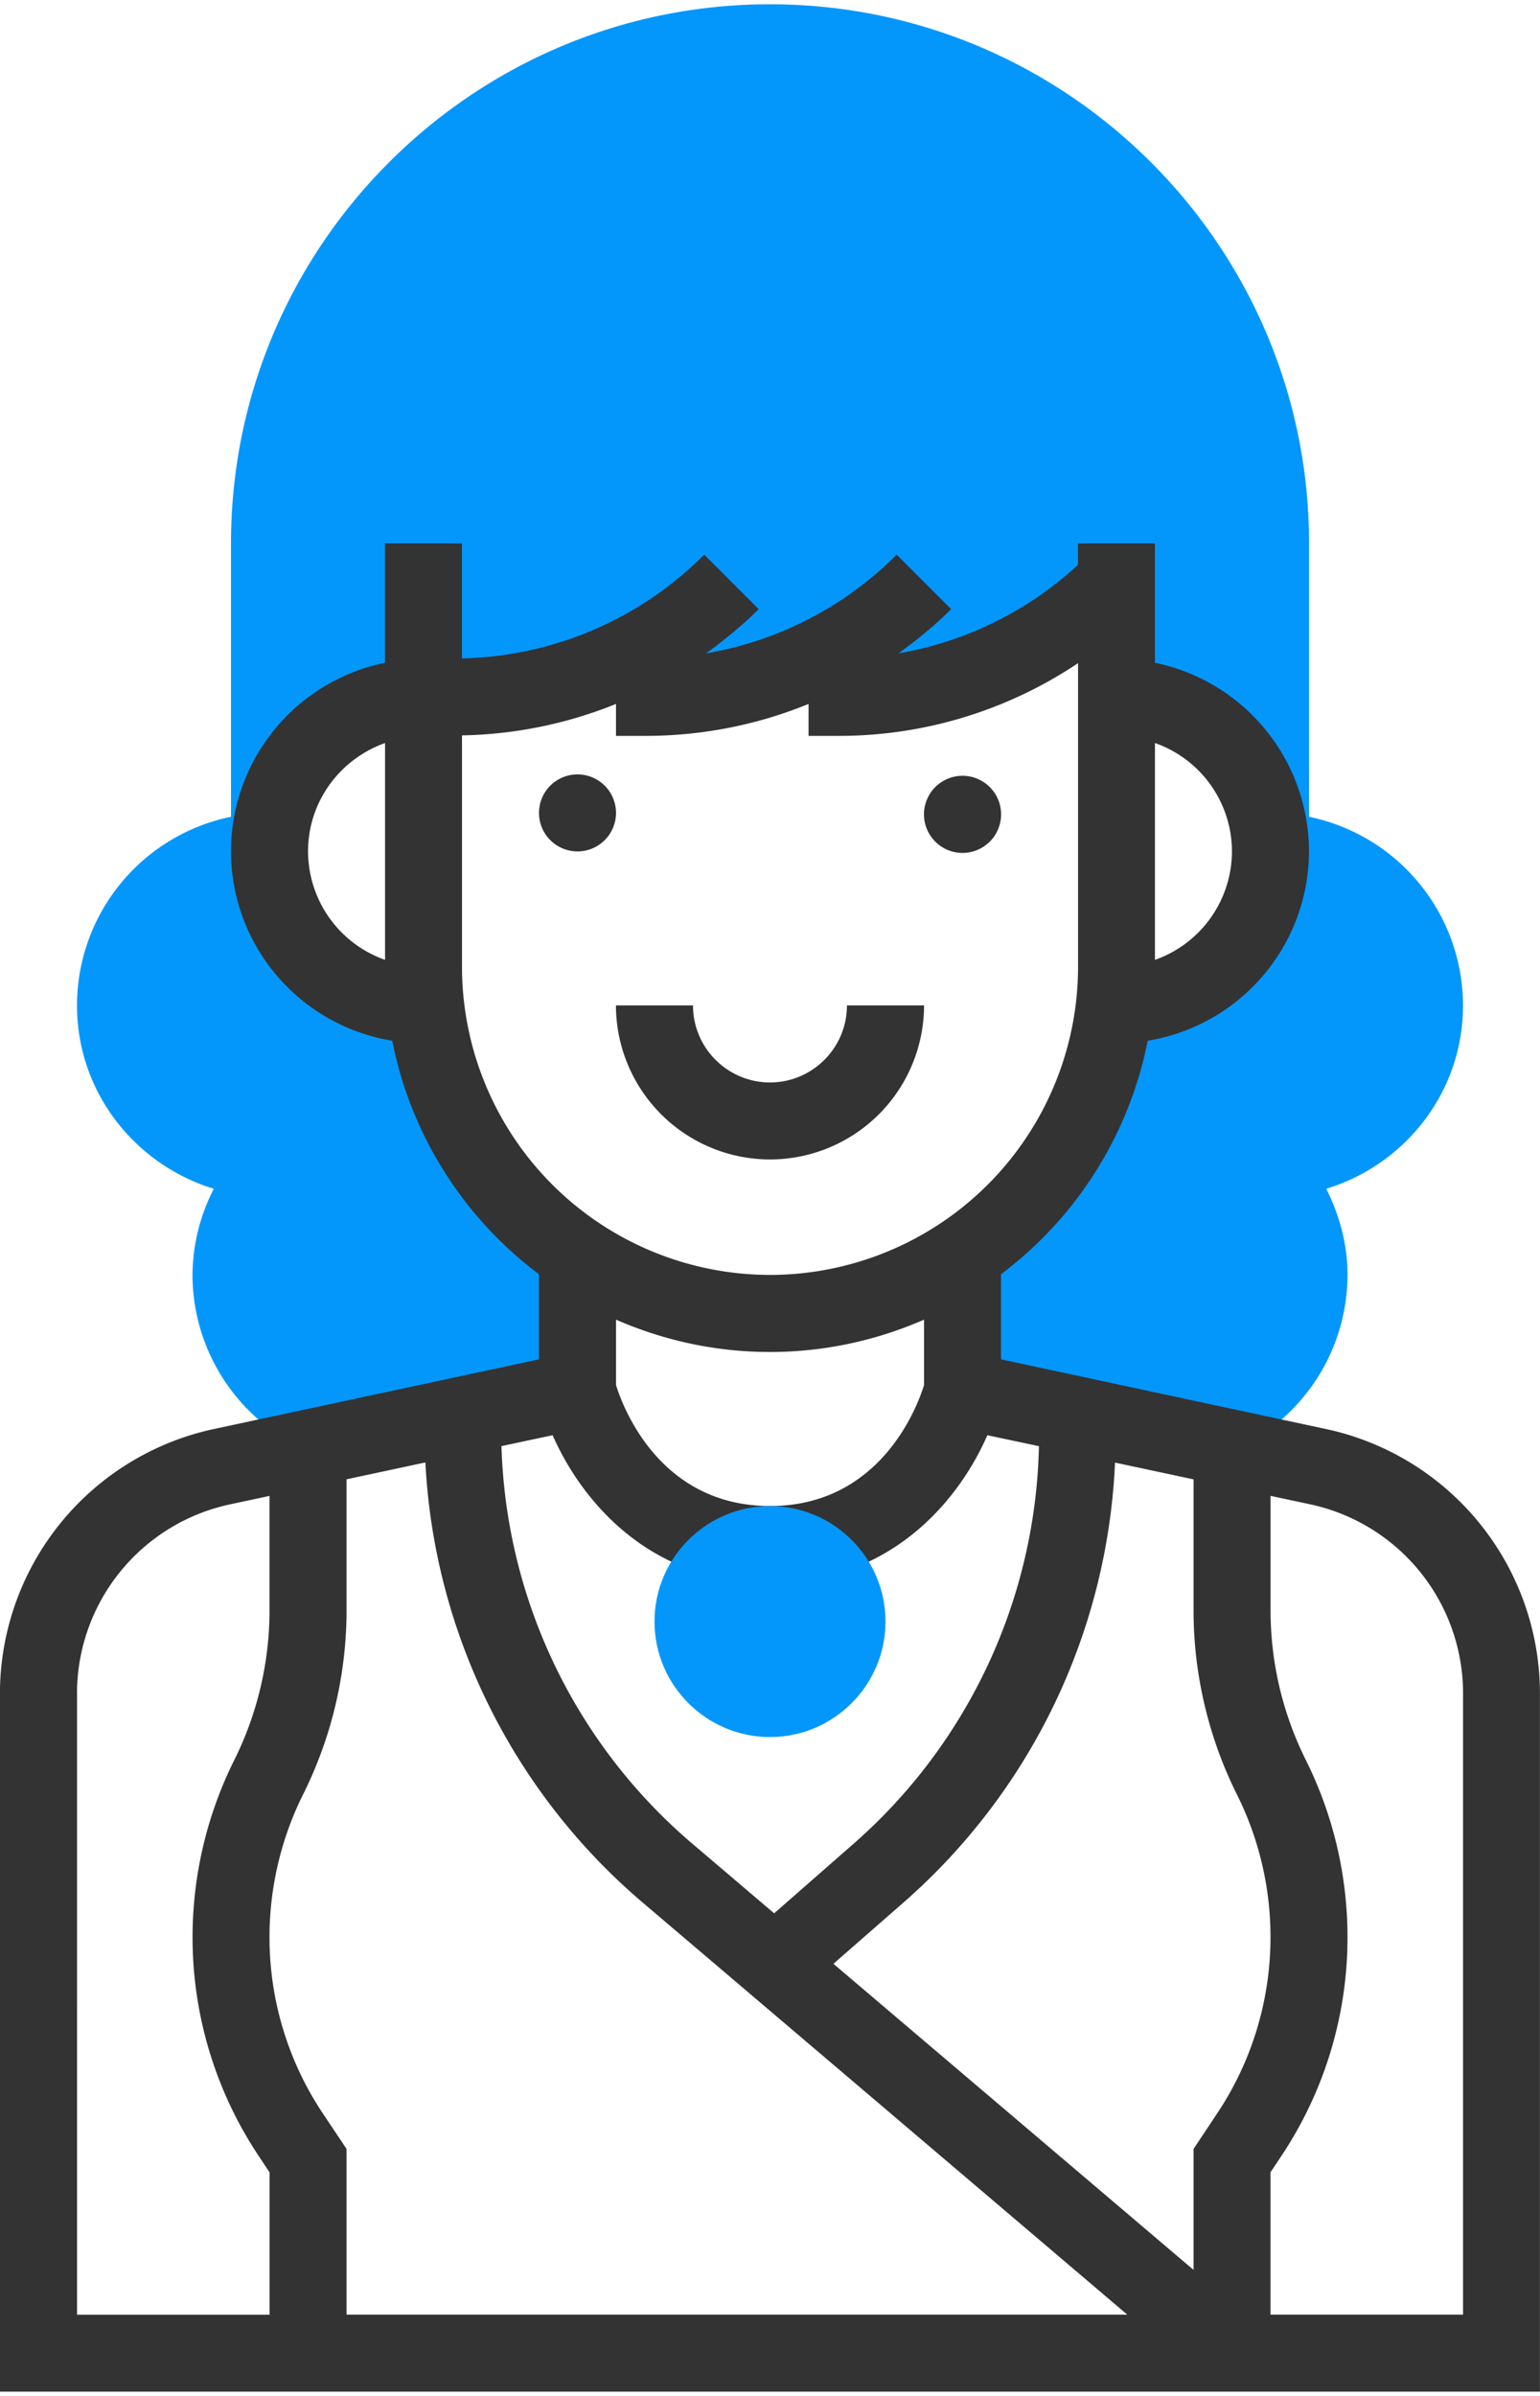
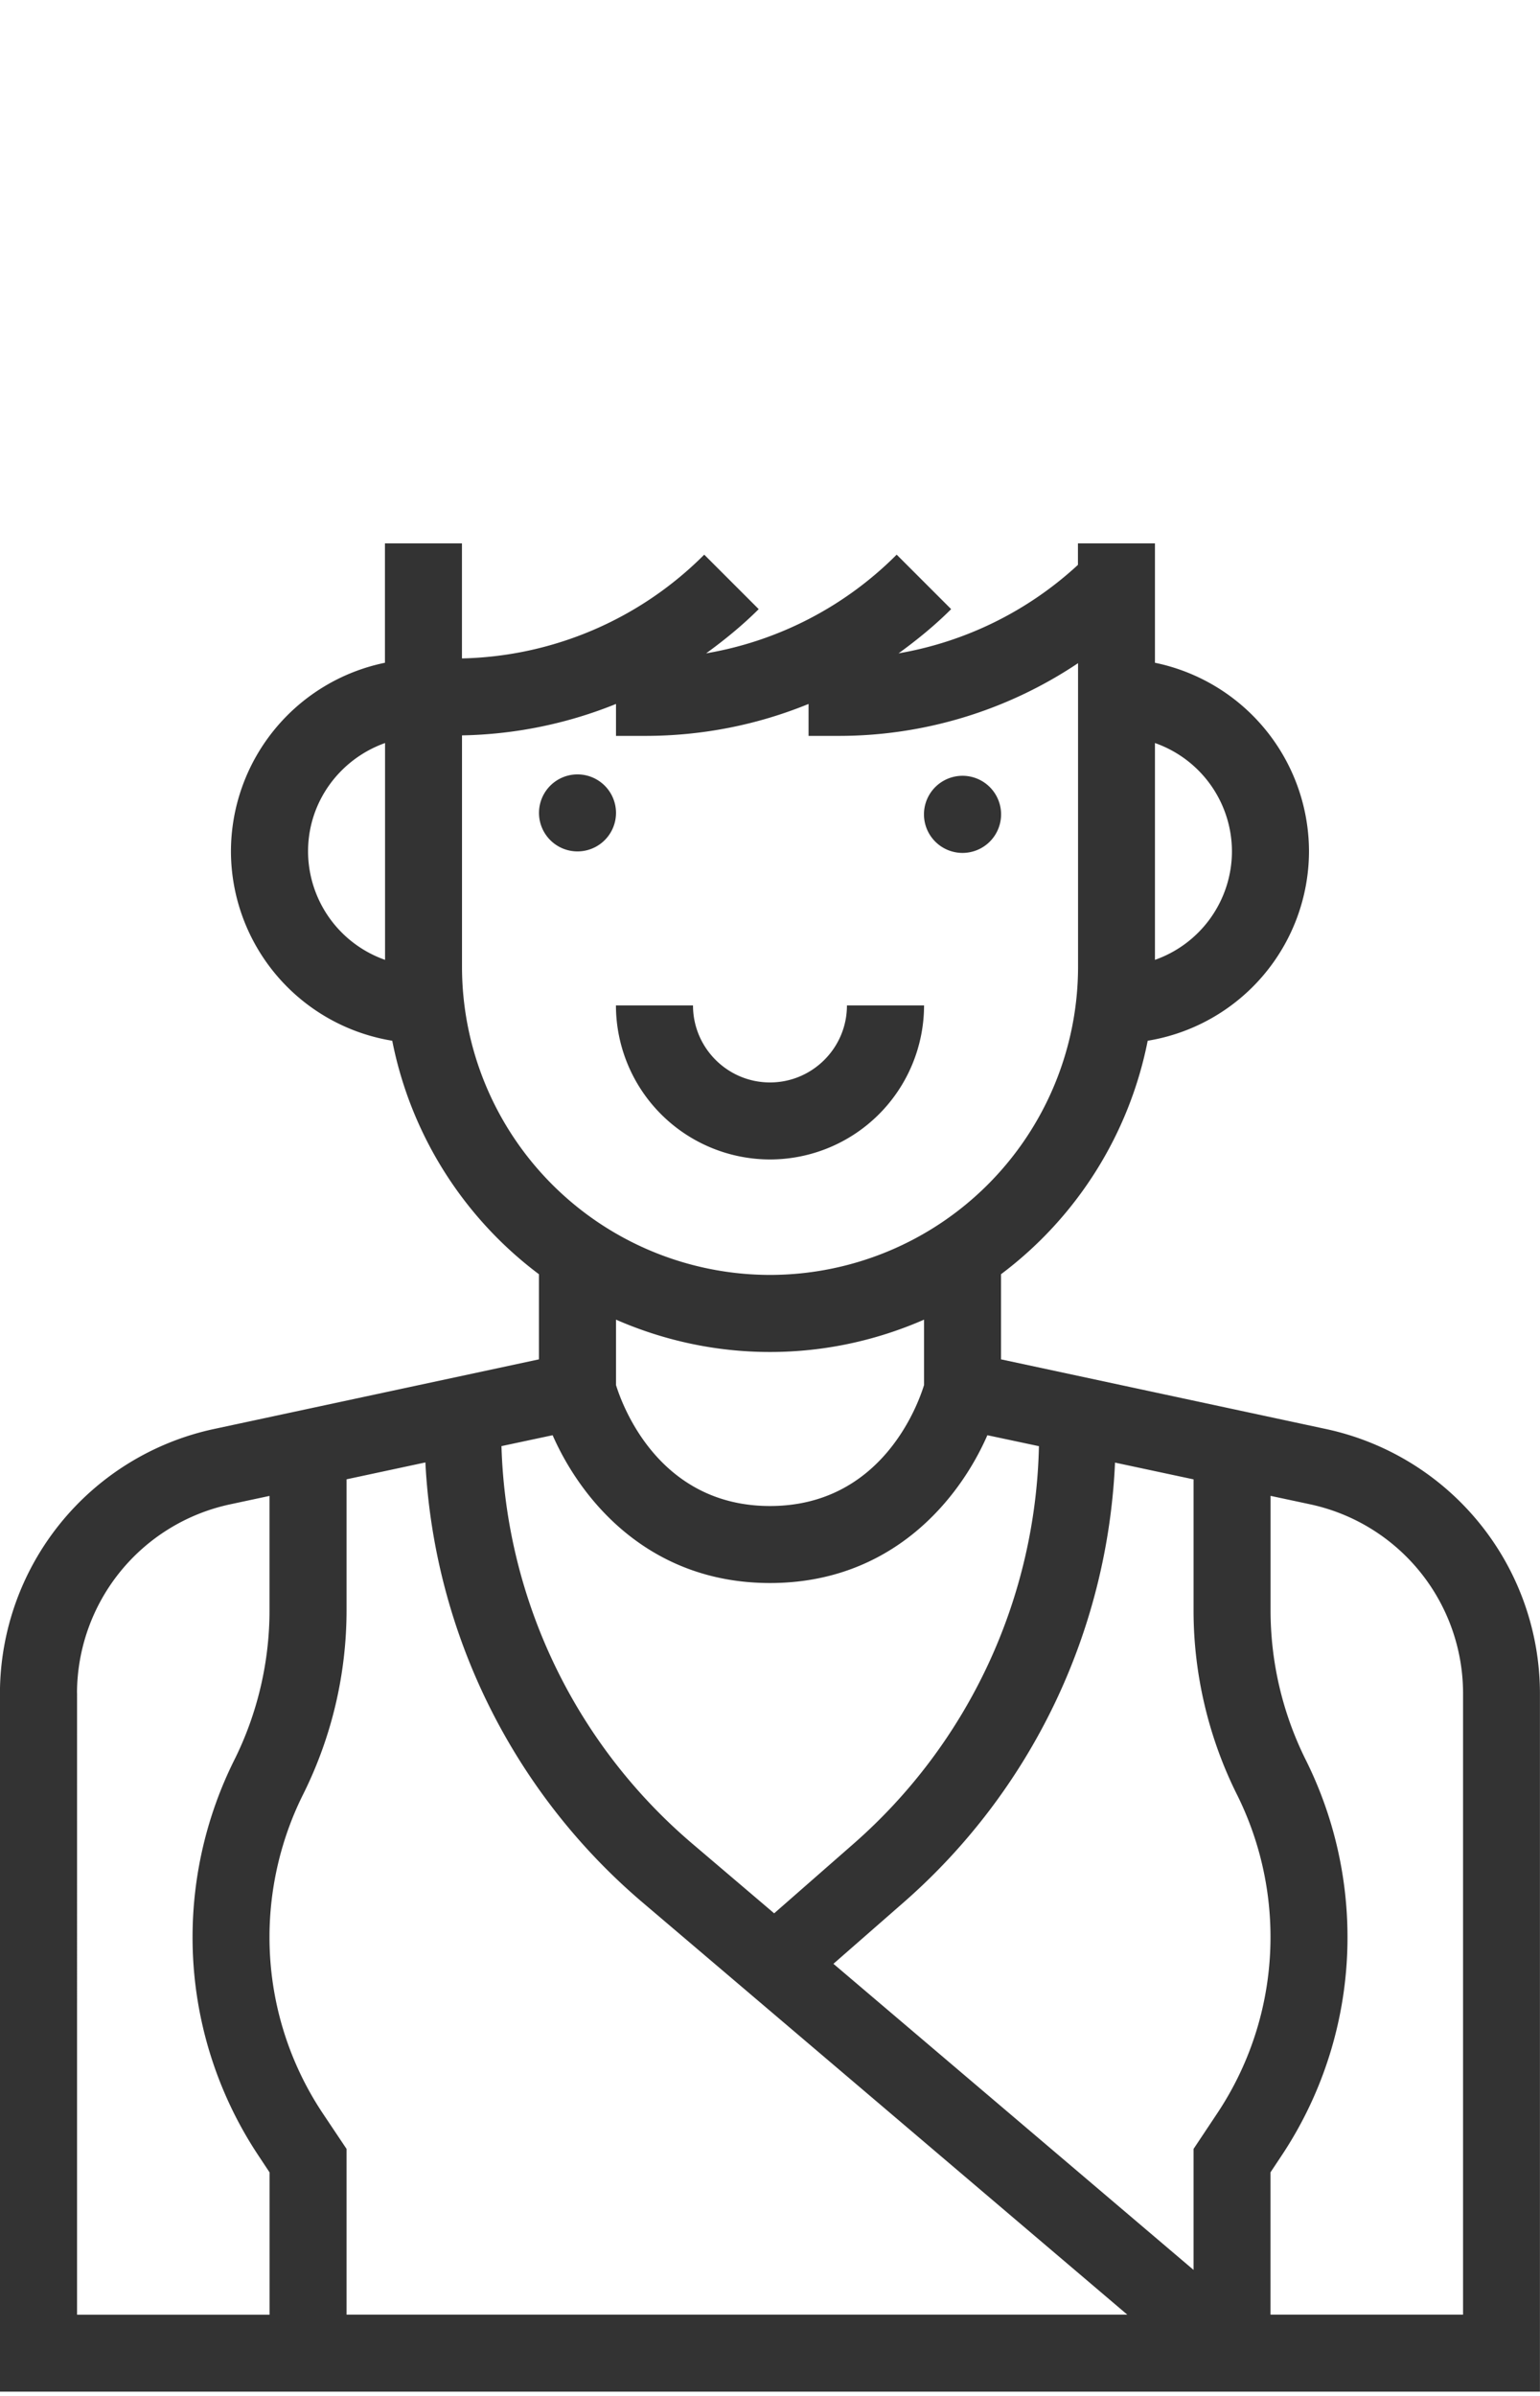
<svg xmlns="http://www.w3.org/2000/svg" width="27" height="42" viewBox="269.965 92.385 27 42">
-   <path fill="#0397FC" d="M273.714 113.224a3.334 3.334 0 0 0-.374 1.511 3.37 3.37 0 0 0 1.957 3.052l4.793-1.026v-2.381a6.069 6.069 0 0 1-2.66-4.369h-.04a2.7 2.7 0 0 1 0-5.4h.511a6.918 6.918 0 0 0 4.89-2.024l-2.025 2.024h.511a6.918 6.918 0 0 0 4.89-2.024l-2.025 2.024h.51a6.92 6.92 0 0 0 4.891-2.024v2.024a2.7 2.7 0 0 1 0 5.4h-.043a6.065 6.065 0 0 1-2.66 4.369v2.381l4.793 1.026a3.37 3.37 0 0 0 1.957-3.052c0-.546-.143-1.054-.373-1.511 1.383-.422 2.398-1.694 2.398-3.214a3.382 3.382 0 0 0-2.699-3.307v-4.793c0-5.212-4.24-9.45-9.451-9.45s-9.45 4.238-9.45 9.45v4.793a3.38 3.38 0 0 0-2.7 3.307c0 1.52 1.017 2.792 2.399 3.214z" />
  <path fill="#333" d="M287.516 106.635a.676.676 0 1 1-1.351-.001.676.676 0 0 1 1.351.001zM280.765 106.635a.675.675 0 1 1-1.35 0 .675.675 0 0 1 1.35 0zM283.465 112.71a2.703 2.703 0 0 0 2.701-2.7h-1.352c0 .744-.605 1.35-1.349 1.35s-1.35-.605-1.35-1.35h-1.351a2.704 2.704 0 0 0 2.701 2.7z" />
  <path fill="#333" d="M293.23 117.439l-5.715-1.225v-1.492a6.755 6.755 0 0 0 2.572-4.093 3.373 3.373 0 0 0 2.828-3.319 3.382 3.382 0 0 0-2.701-3.307v-2.093h-1.35v.377a6.176 6.176 0 0 1-3.145 1.551c.322-.234.635-.488.922-.775l-.955-.955a6.178 6.178 0 0 1-3.341 1.73c.322-.234.634-.488.922-.775l-.955-.955a6.186 6.186 0 0 1-4.248 1.819v-2.017h-1.35v2.093a3.38 3.38 0 0 0-2.7 3.307 3.371 3.371 0 0 0 2.828 3.319 6.751 6.751 0 0 0 2.572 4.093v1.492l-5.716 1.225a4.748 4.748 0 0 0-3.734 4.621v12.25h27v-12.25a4.746 4.746 0 0 0-3.734-4.621zm-1.58 6.4a5.6 5.6 0 0 1 .59 2.499c0 1.107-.324 2.18-.939 3.101l-.41.616v2.121l-6.314-5.366 1.244-1.088a10.881 10.881 0 0 0 3.693-7.698l1.377.294v2.303c0 1.11.263 2.224.759 3.218zm-16.021 5.6a5.564 5.564 0 0 1-.939-3.101c0-.863.204-1.728.59-2.499a7.239 7.239 0 0 0 .761-3.219v-2.303l1.382-.296a10.858 10.858 0 0 0 3.806 7.712l8.5 7.227h-13.688v-2.905l-.412-.616zm15.935-22.129a2.02 2.02 0 0 1-1.35 1.901v-3.801a2.017 2.017 0 0 1 1.35 1.9zm-16.198 0c0-.879.565-1.621 1.35-1.9v3.801a2.021 2.021 0 0 1-1.35-1.901zm2.699 2.025v-4.059a7.551 7.551 0 0 0 2.7-.551v.56h.512c.998 0 1.966-.193 2.864-.56v.56h.512a7.532 7.532 0 0 0 4.213-1.275v5.325a5.405 5.405 0 0 1-5.4 5.399 5.405 5.405 0 0 1-5.401-5.399zm5.4 6.75c.96 0 1.873-.205 2.701-.567v1.146c-.115.373-.76 2.121-2.701 2.121-1.94 0-2.585-1.748-2.7-2.121v-1.146c.828.362 1.74.567 2.7.567zm-3.811 1.459c.496 1.13 1.682 2.591 3.812 2.591s3.316-1.461 3.81-2.591l.904.192a9.536 9.536 0 0 1-3.248 6.968l-1.394 1.221-1.435-1.221a9.516 9.516 0 0 1-3.346-6.969l.897-.191zm-8.339 4.516a3.393 3.393 0 0 1 2.669-3.301l.706-.151v2.013c0 .902-.213 1.807-.617 2.616a6.966 6.966 0 0 0-.732 3.102 6.91 6.91 0 0 0 1.166 3.849l.184.278v2.495h-3.375V122.06zm24.3 10.9h-3.375v-2.495l.184-.277a6.905 6.905 0 0 0 1.166-3.85 6.96 6.96 0 0 0-.732-3.103 5.882 5.882 0 0 1-.617-2.615v-2.013l.707.151a3.391 3.391 0 0 1 2.668 3.301v10.901z" />
-   <path fill="#0397FC" d="M283.465 122.835c-1.116 0-2.025-.909-2.025-2.025s.909-2.024 2.025-2.024c1.117 0 2.025.908 2.025 2.024s-.908 2.025-2.025 2.025z" />
</svg>